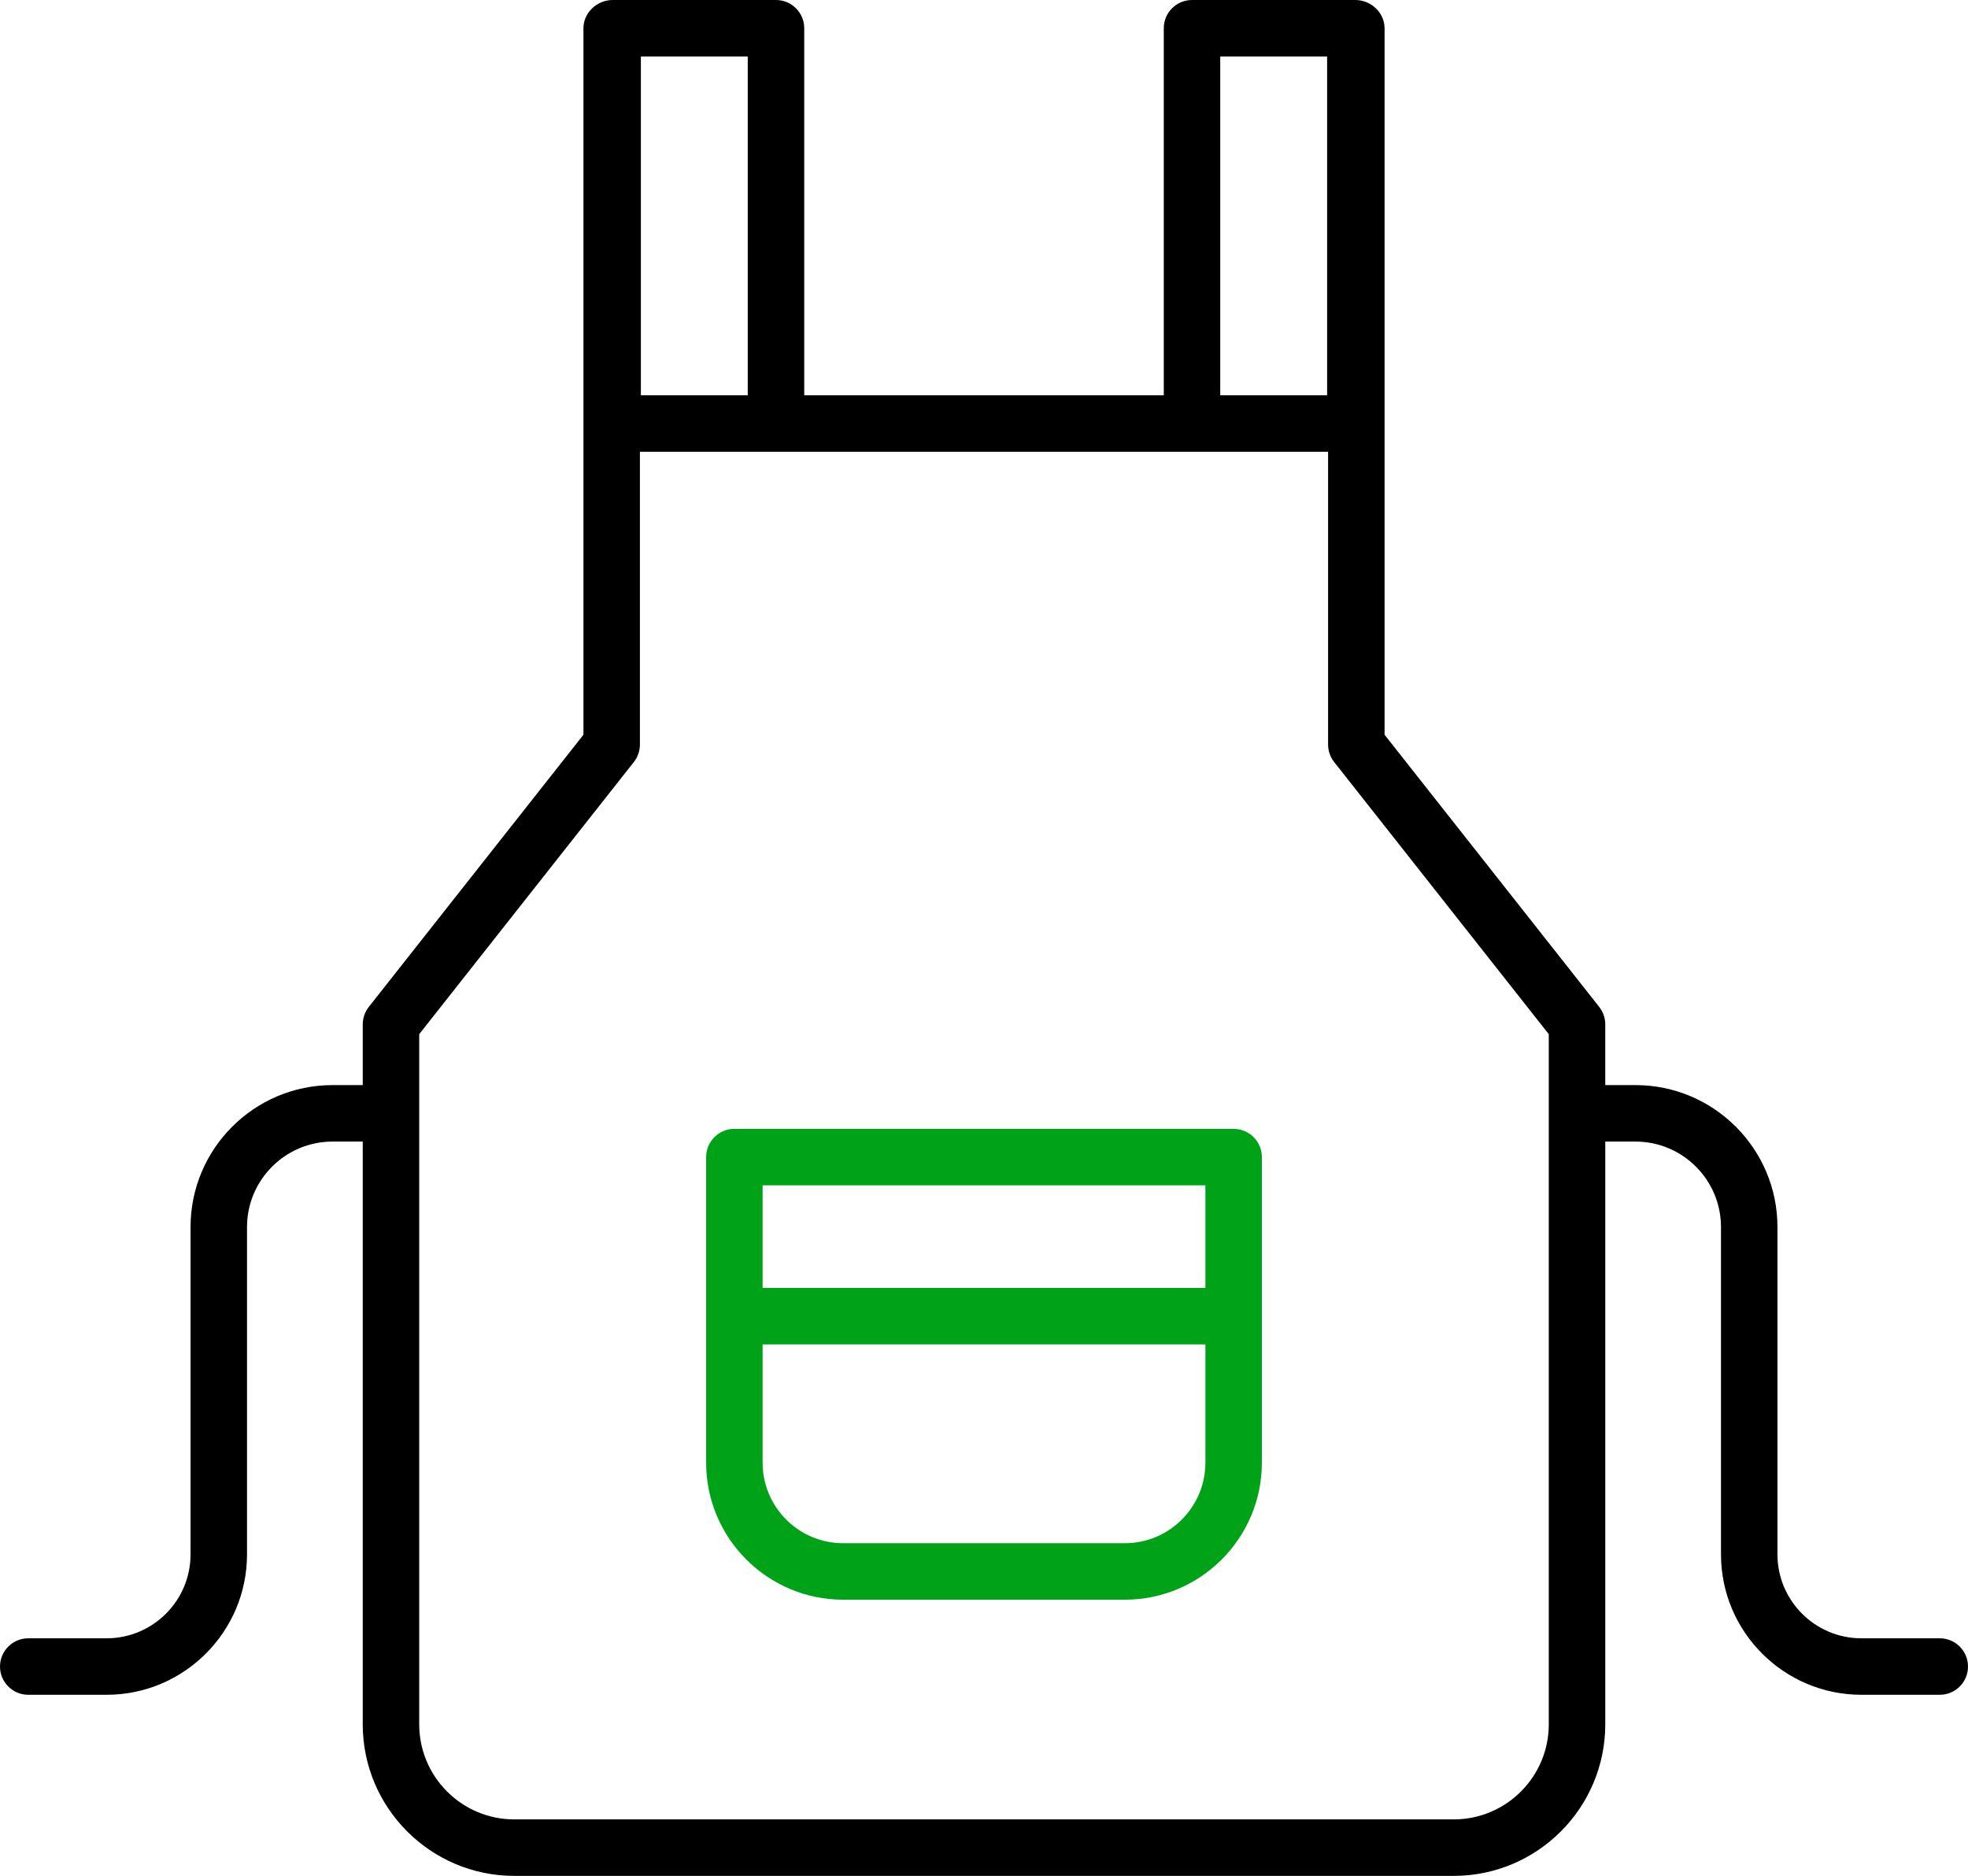
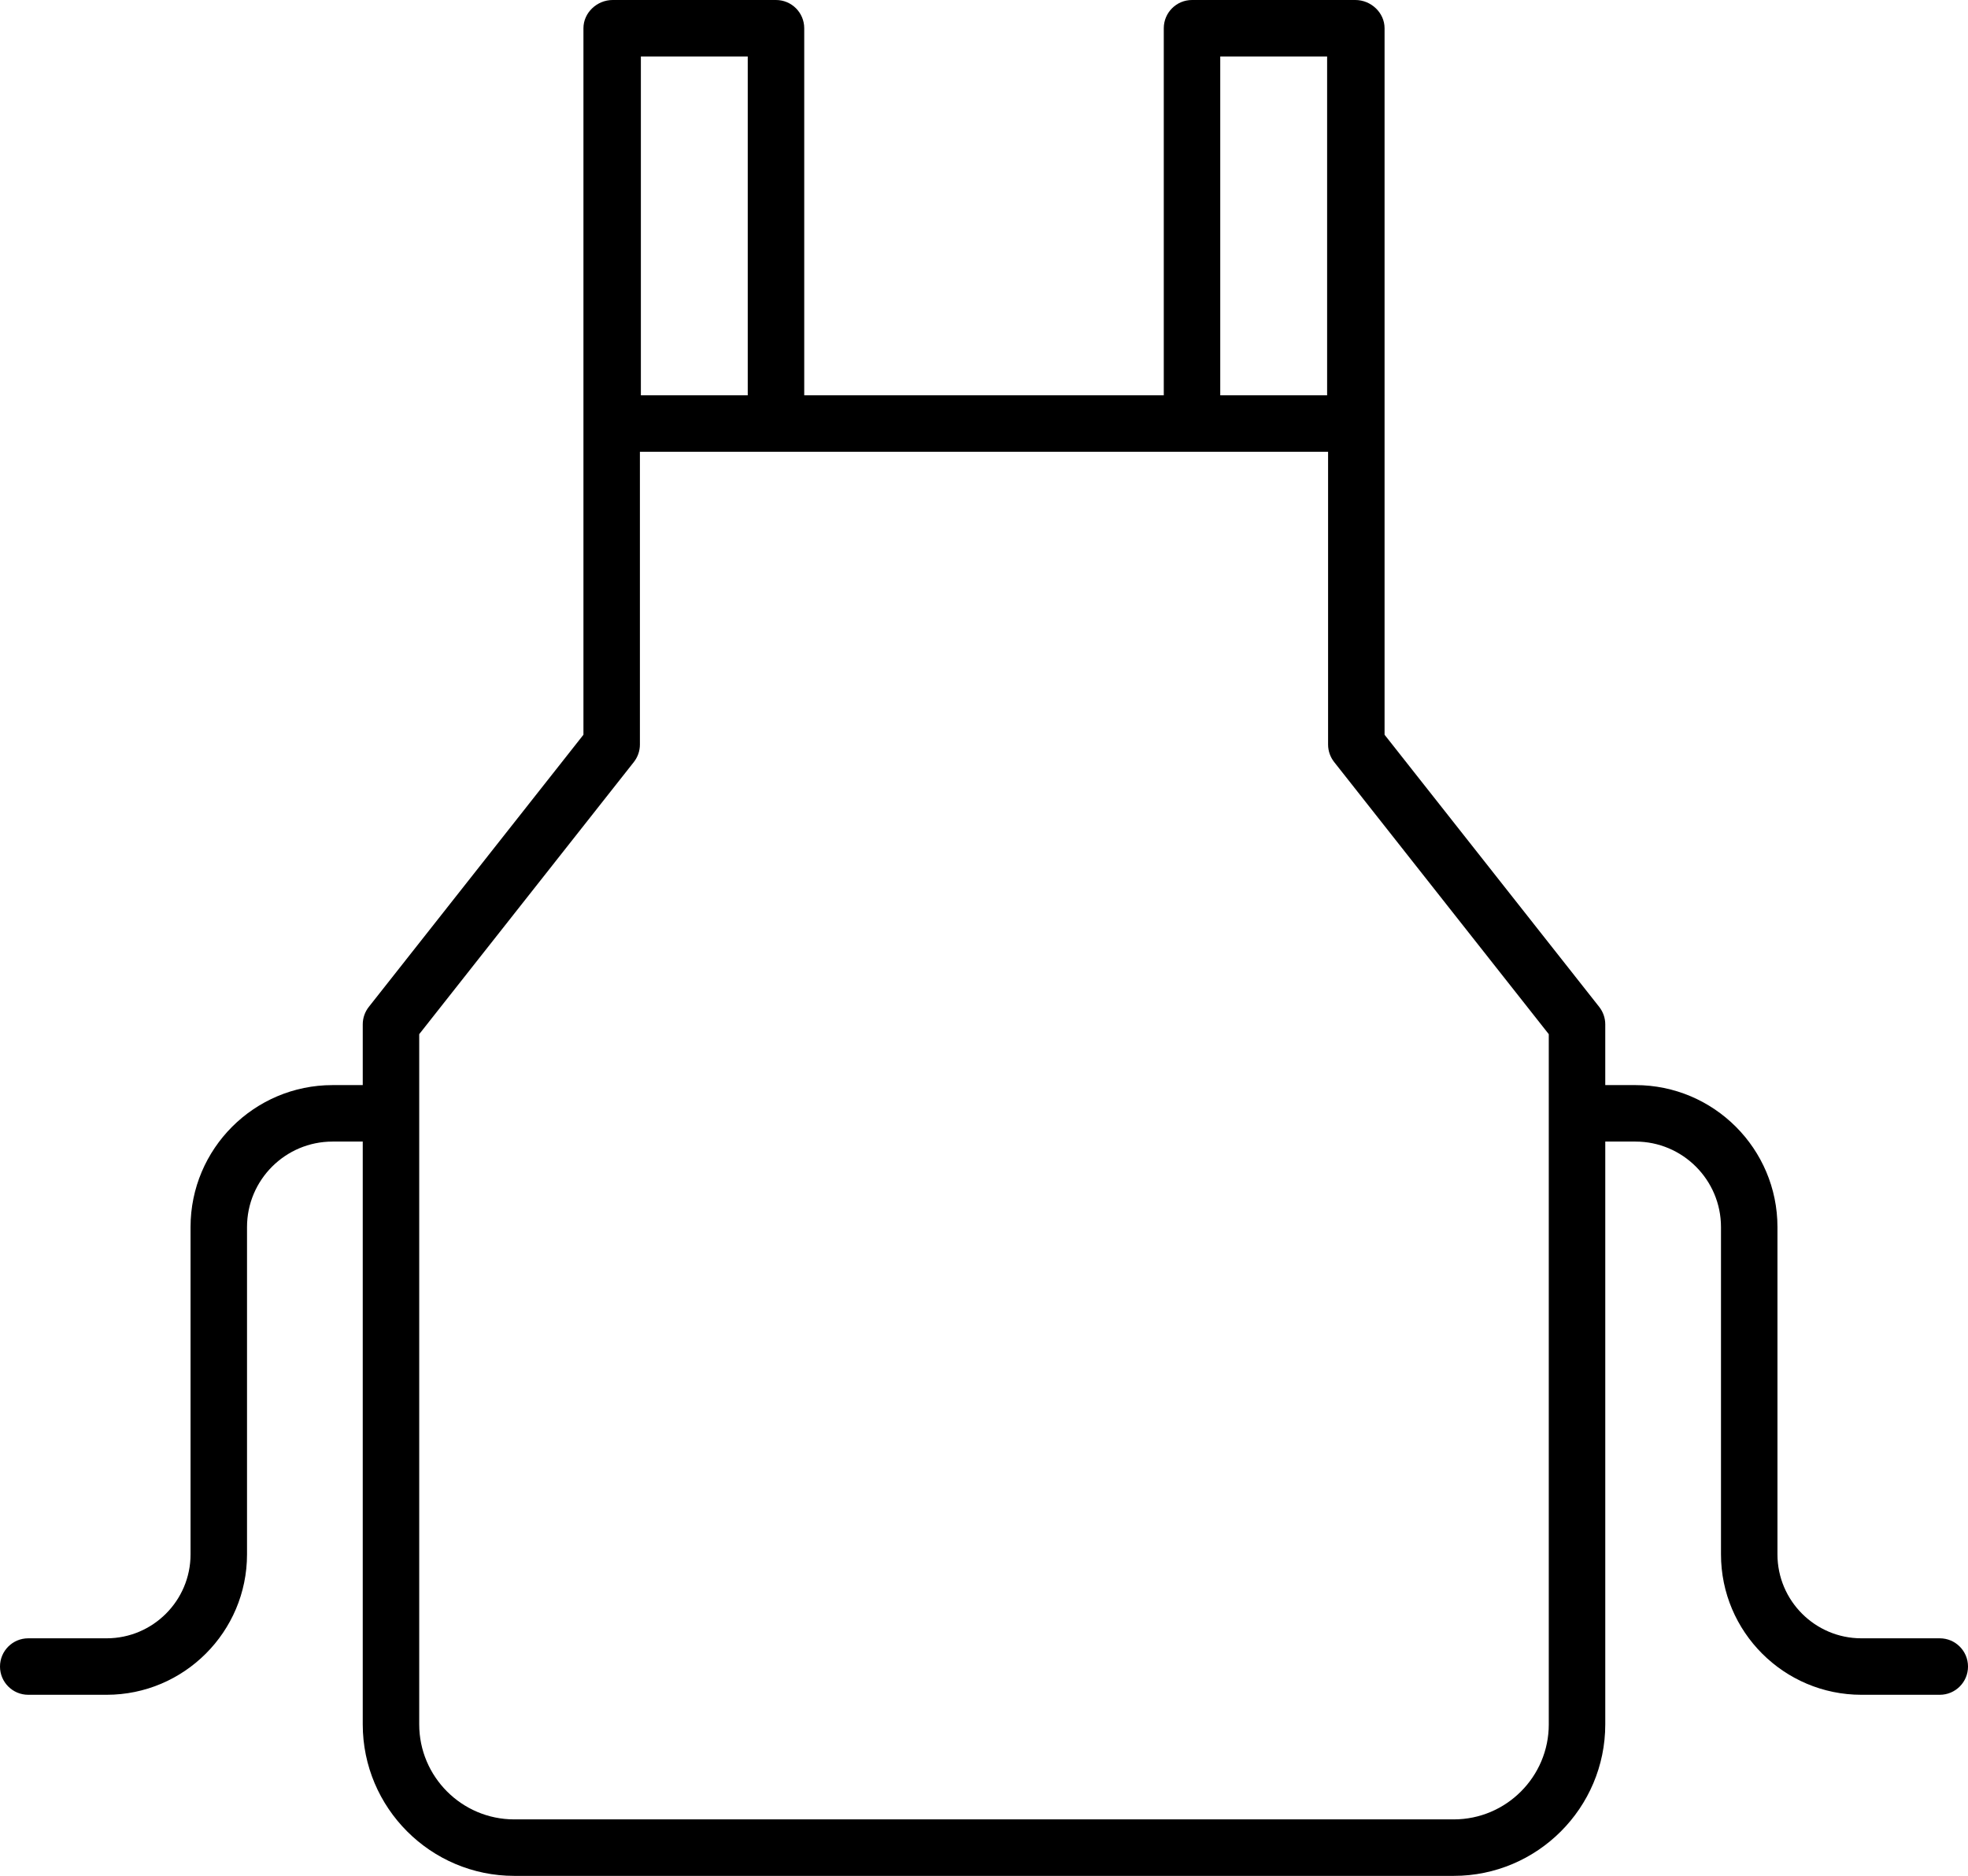
<svg xmlns="http://www.w3.org/2000/svg" id="uuid-db9535c3-f81d-422f-a450-613a73a9c504" data-name="レイヤー 2" viewBox="0 0 226.5 215.885">
  <defs>
    <style> .uuid-bf6bdb91-9810-4ca7-8621-676f399460d0 { fill: #000; } .uuid-bf6bdb91-9810-4ca7-8621-676f399460d0, .uuid-944e036c-5c6e-41b5-adc2-27a3d2fbc063 { stroke-width: 0px; } .uuid-944e036c-5c6e-41b5-adc2-27a3d2fbc063 { fill: #00a218; } </style>
  </defs>
  <g id="uuid-29617aa9-866b-4e24-a182-bd0802ef9518" data-name="レイヤー 1">
    <g>
-       <path class="uuid-944e036c-5c6e-41b5-adc2-27a3d2fbc063" d="M141.98,129.914h-57.46c-1.795,0-3.25,1.455-3.25,3.25v35.169c0,8.694,7.074,15.769,15.768,15.769h32.424c8.694,0,15.769-7.074,15.769-15.769v-35.169c0-1.795-1.455-3.25-3.25-3.25ZM138.73,136.414v11.81h-50.96v-11.81h50.96ZM129.462,177.602h-32.424c-5.11,0-9.268-4.158-9.268-9.269v-13.609h50.96v13.609c0,5.11-4.158,9.269-9.269,9.269Z" />
      <path class="uuid-bf6bdb91-9810-4ca7-8621-676f399460d0" d="M223.25,188.545h-9.02c-5.326,0-9.66-4.334-9.66-9.66v-37.669c0-9.008-7.328-16.337-16.336-16.337h-3.482v-6.987c0-.73-.246-1.439-.698-2.013l-24.702-31.321V3.25c0-1.795-1.566-3.25-3.361-3.25h-18.8c-1.795,0-3.25,1.455-3.25,3.25v42.245h-41.381V3.25c0-1.795-1.455-3.25-3.25-3.25h-18.8c-1.795,0-3.361,1.455-3.361,3.25v81.308l-24.702,31.321c-.452.573-.698,1.282-.698,2.013v6.987h-3.482c-9.008,0-16.337,7.329-16.337,16.337v37.669c0,5.326-4.333,9.66-9.66,9.66H3.25c-1.795,0-3.25,1.455-3.25,3.25s1.455,3.25,3.25,3.25h9.02c8.911,0,16.16-7.249,16.16-16.16v-37.669c0-5.424,4.413-9.837,9.837-9.837h3.482v67.068c0,9.615,7.822,17.438,17.438,17.438h108.128c9.615,0,17.438-7.822,17.438-17.438v-67.068h3.482c5.424,0,9.836,4.413,9.836,9.837v37.669c0,8.911,7.249,16.16,16.16,16.16h9.02c1.795,0,3.25-1.455,3.25-3.25s-1.455-3.25-3.25-3.25ZM140.44,6.5h12.3v38.995h-12.3V6.5ZM86.059,6.5v38.995h-12.3V6.5h12.3ZM178.252,198.447c0,6.031-4.906,10.938-10.938,10.938H59.186c-6.031,0-10.938-4.906-10.938-10.938v-79.429l24.702-31.32c.452-.574.698-1.282.698-2.013v-33.69h79.203v33.69c0,.73.246,1.439.698,2.013l24.702,31.32v79.429Z" />
    </g>
  </g>
</svg>